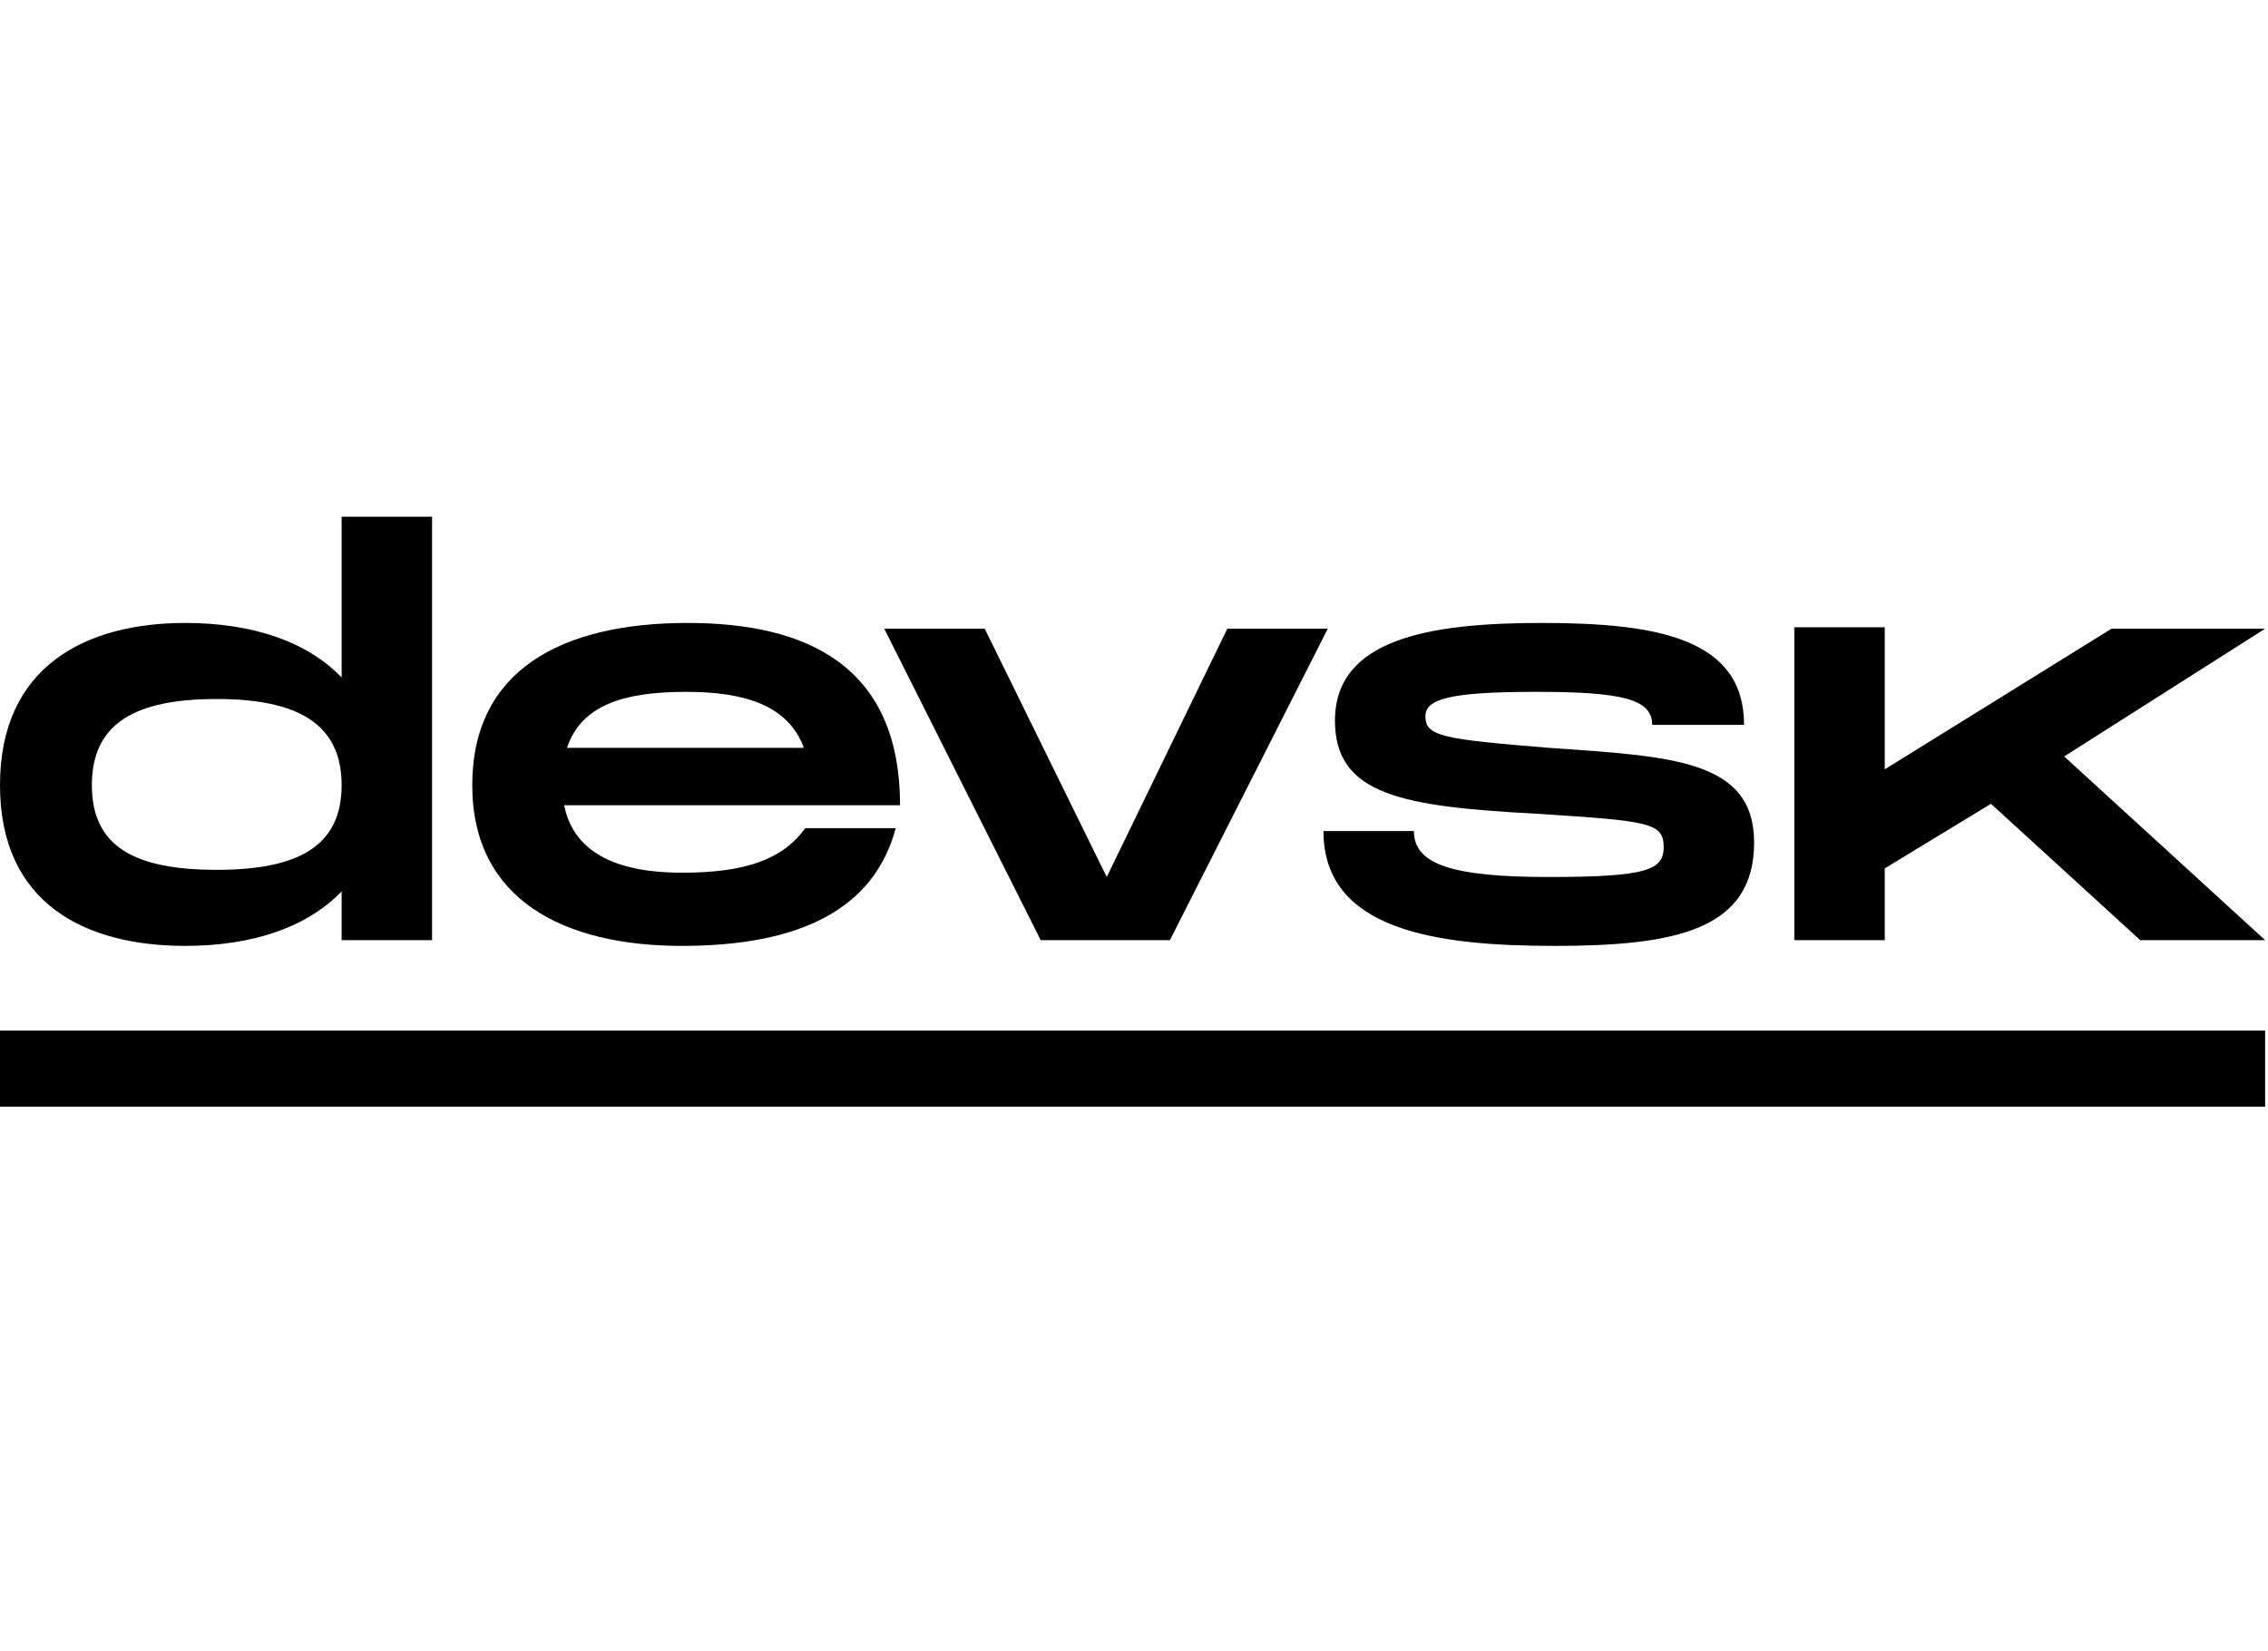
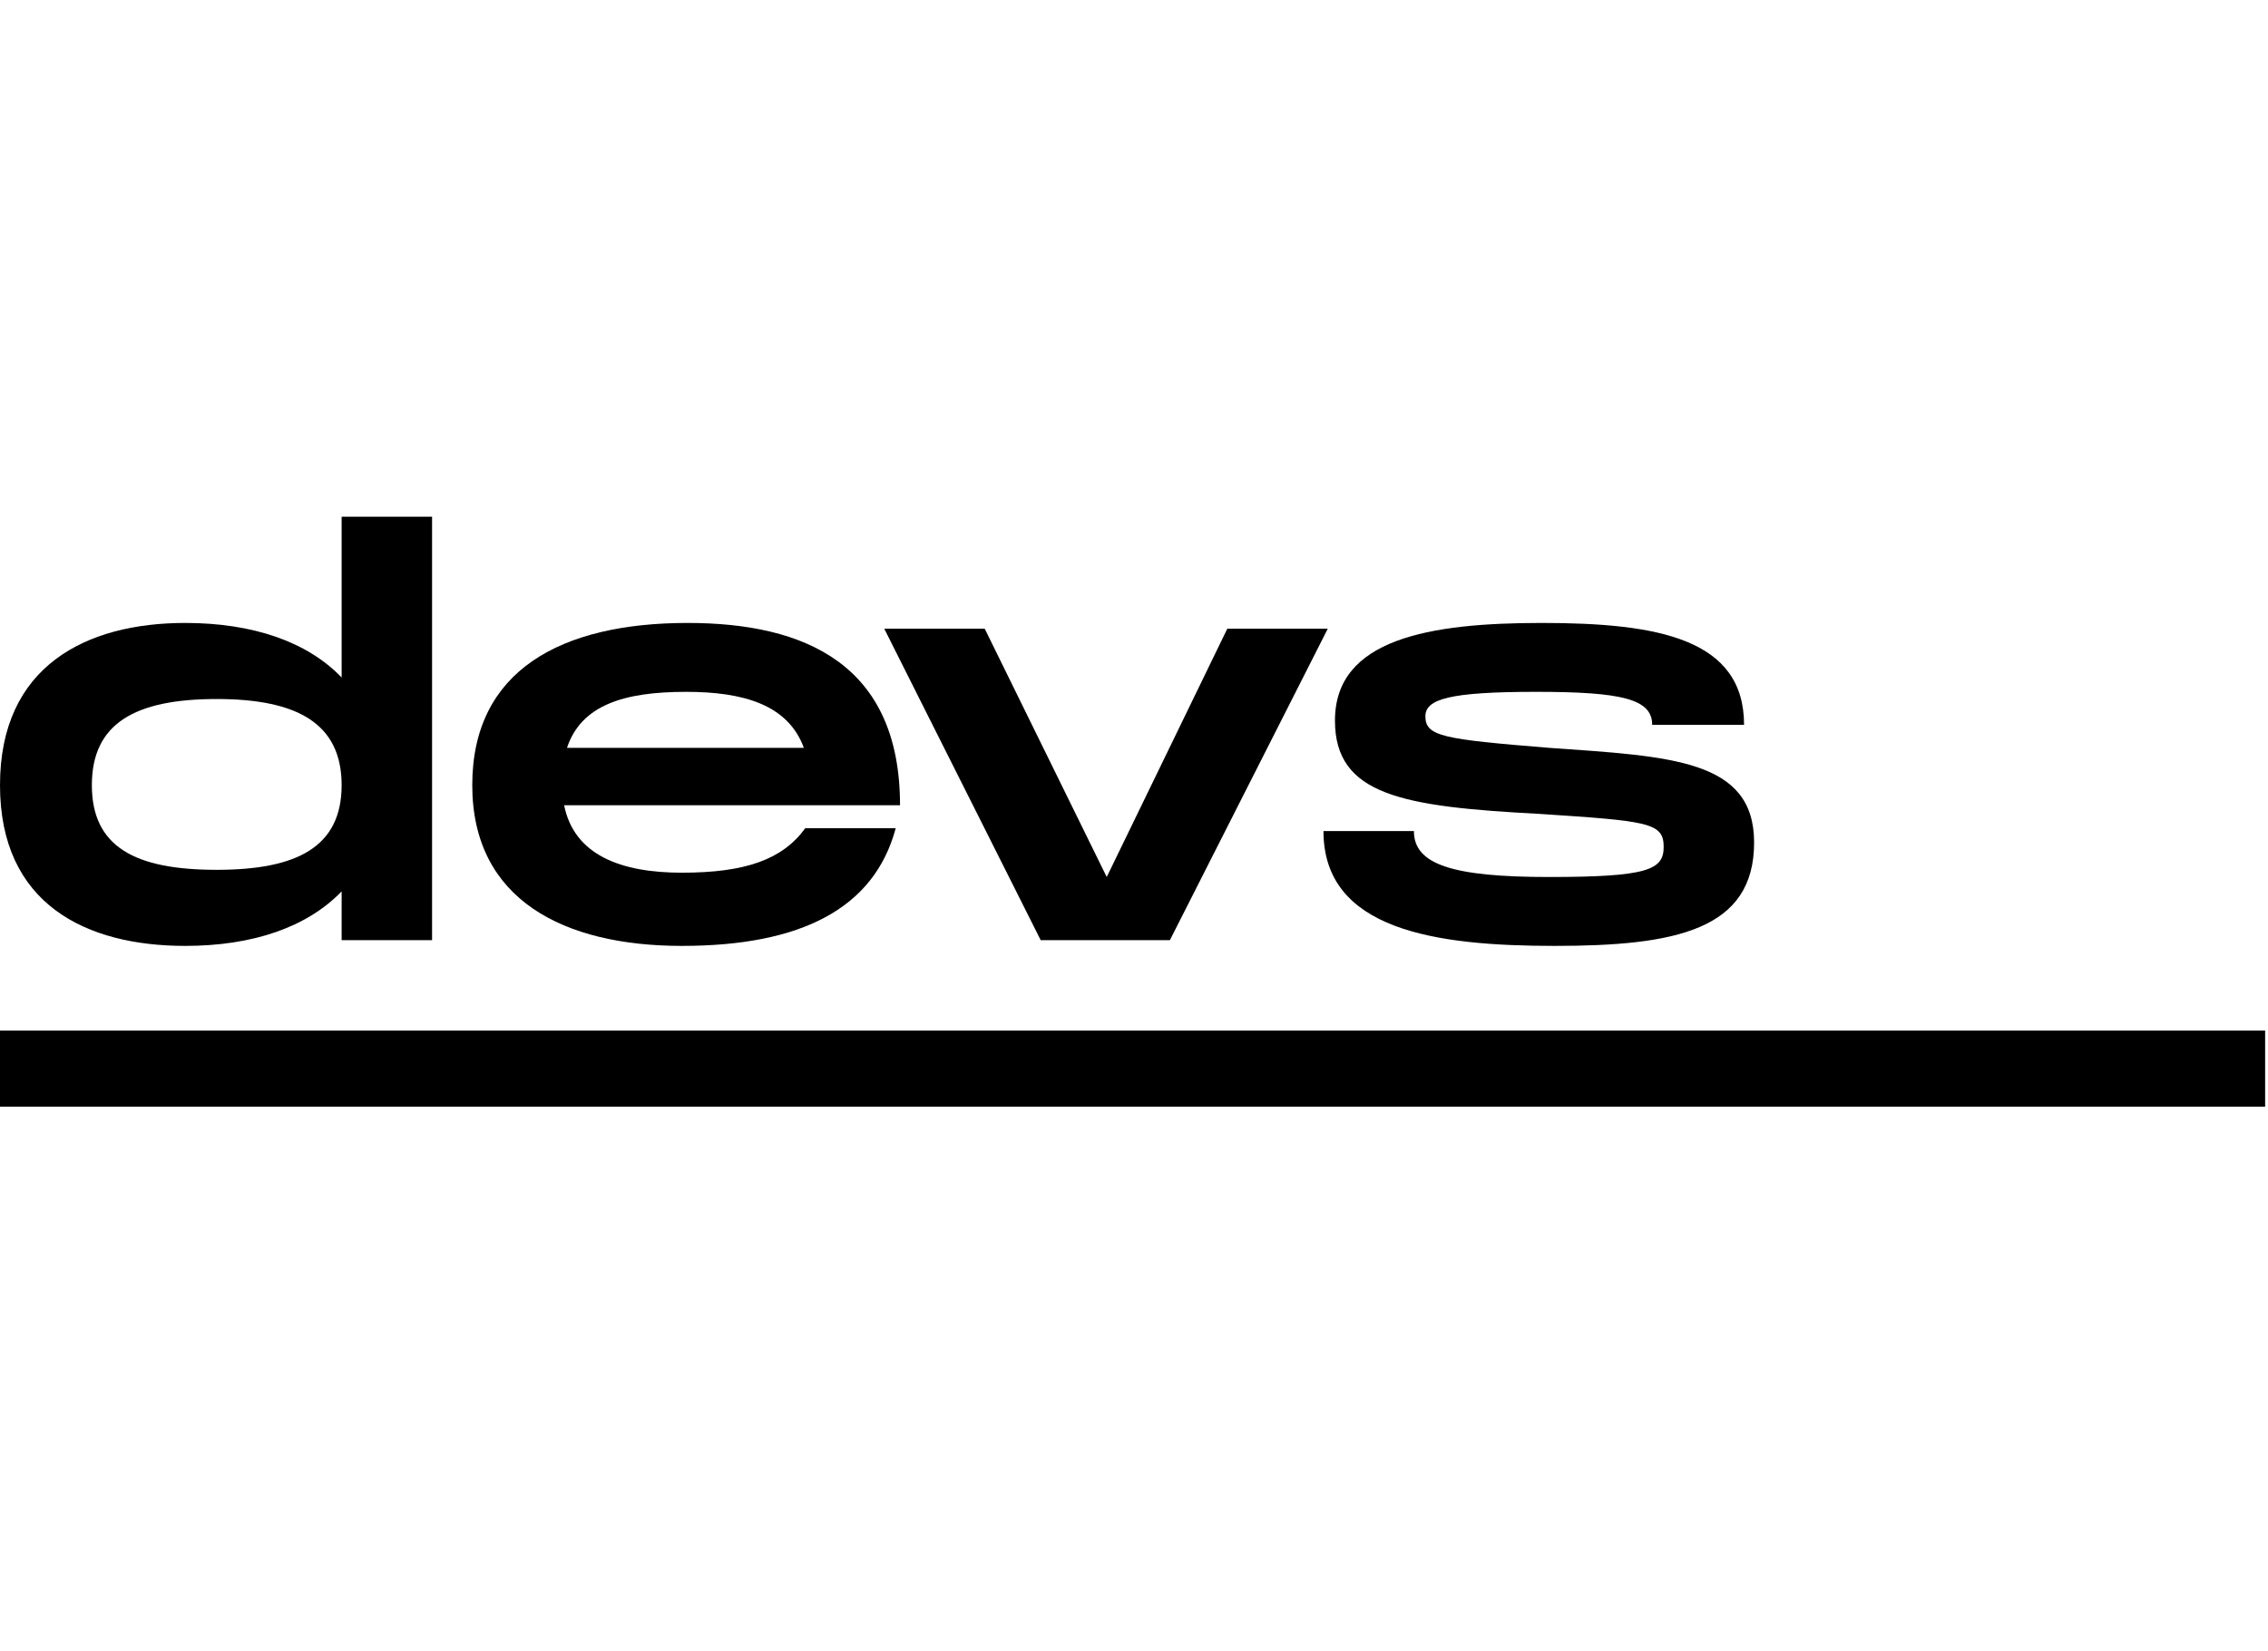
<svg xmlns="http://www.w3.org/2000/svg" version="1.2" viewBox="0 0 158 115" width="158" height="115">
  <title>New Project</title>
  <style>
		.s0 { fill: #000000 } 
	</style>
  <path class="s0" d="m14.2-438.6h-14.4v-72.8h14.4z" />
  <g id="Folder 1">
    <path fill-rule="evenodd" class="s0" d="m30.1 36v29.5h-6.3v-3.4c-2.4 2.5-6.2 3.8-10.9 3.8-6.9 0-12.9-2.9-12.9-11.2 0-8.3 6-11.3 12.9-11.3 4.7 0 8.5 1.3 10.9 3.8v-11.2zm-6.3 18.7c0-4.3-3.1-6-8.7-6-5.7 0-8.7 1.7-8.7 6 0 4.3 3 5.9 8.7 5.9 5.6 0 8.7-1.6 8.7-5.9z" />
    <path fill-rule="evenodd" class="s0" d="m56.1 57.7h6.3c-1.5 5.6-6.6 8.2-14.9 8.2-8.2 0-14.6-3.2-14.6-11.2 0-8 6.2-11.3 15-11.3 8.2 0 14.8 2.9 14.8 12.7h-23.4c0.7 3.5 4 4.7 8.2 4.7 4.4 0 7-0.9 8.6-3.1zm-16.6-5.6h16.5c-1.1-3-4.2-3.9-8.2-3.9-4.3 0-7.3 0.9-8.3 3.9z" />
    <path class="s0" d="m85.5 43.8l-8.4 17.3-8.5-17.3h-7l10.9 21.7h9l11-21.7h-7z" />
    <path class="s0" d="m92.2 57.9c0 6.9 7.8 8 16.1 8 8.4 0 13.9-1.1 13.9-7.2 0-5.8-5.8-6-14.3-6.6-7.4-0.6-8.6-0.8-8.6-2.2 0-1.2 1.7-1.7 7.7-1.7 6 0 8.1 0.5 8.1 2.3h6.4c0-6-6-7.1-14.1-7.1-7.8 0-14.4 1.1-14.4 6.8 0 5.2 4.7 6 14.2 6.5 7.6 0.5 8.7 0.6 8.7 2.3 0 1.6-1.1 2.1-8 2.1-6.8 0-9.4-0.9-9.4-3.2h-6.3z" />
-     <path class="s0" d="m157.8 43.8h-10.7l-15.8 9.8v-9.9h-6.3v21.8h6.3v-5l7.4-4.5 10.4 9.5h8.7l-14-12.8 14-8.9z" />
    <path class="s0" d="m157.8 71.8v5.3h-157.8v-5.3z" />
  </g>
</svg>